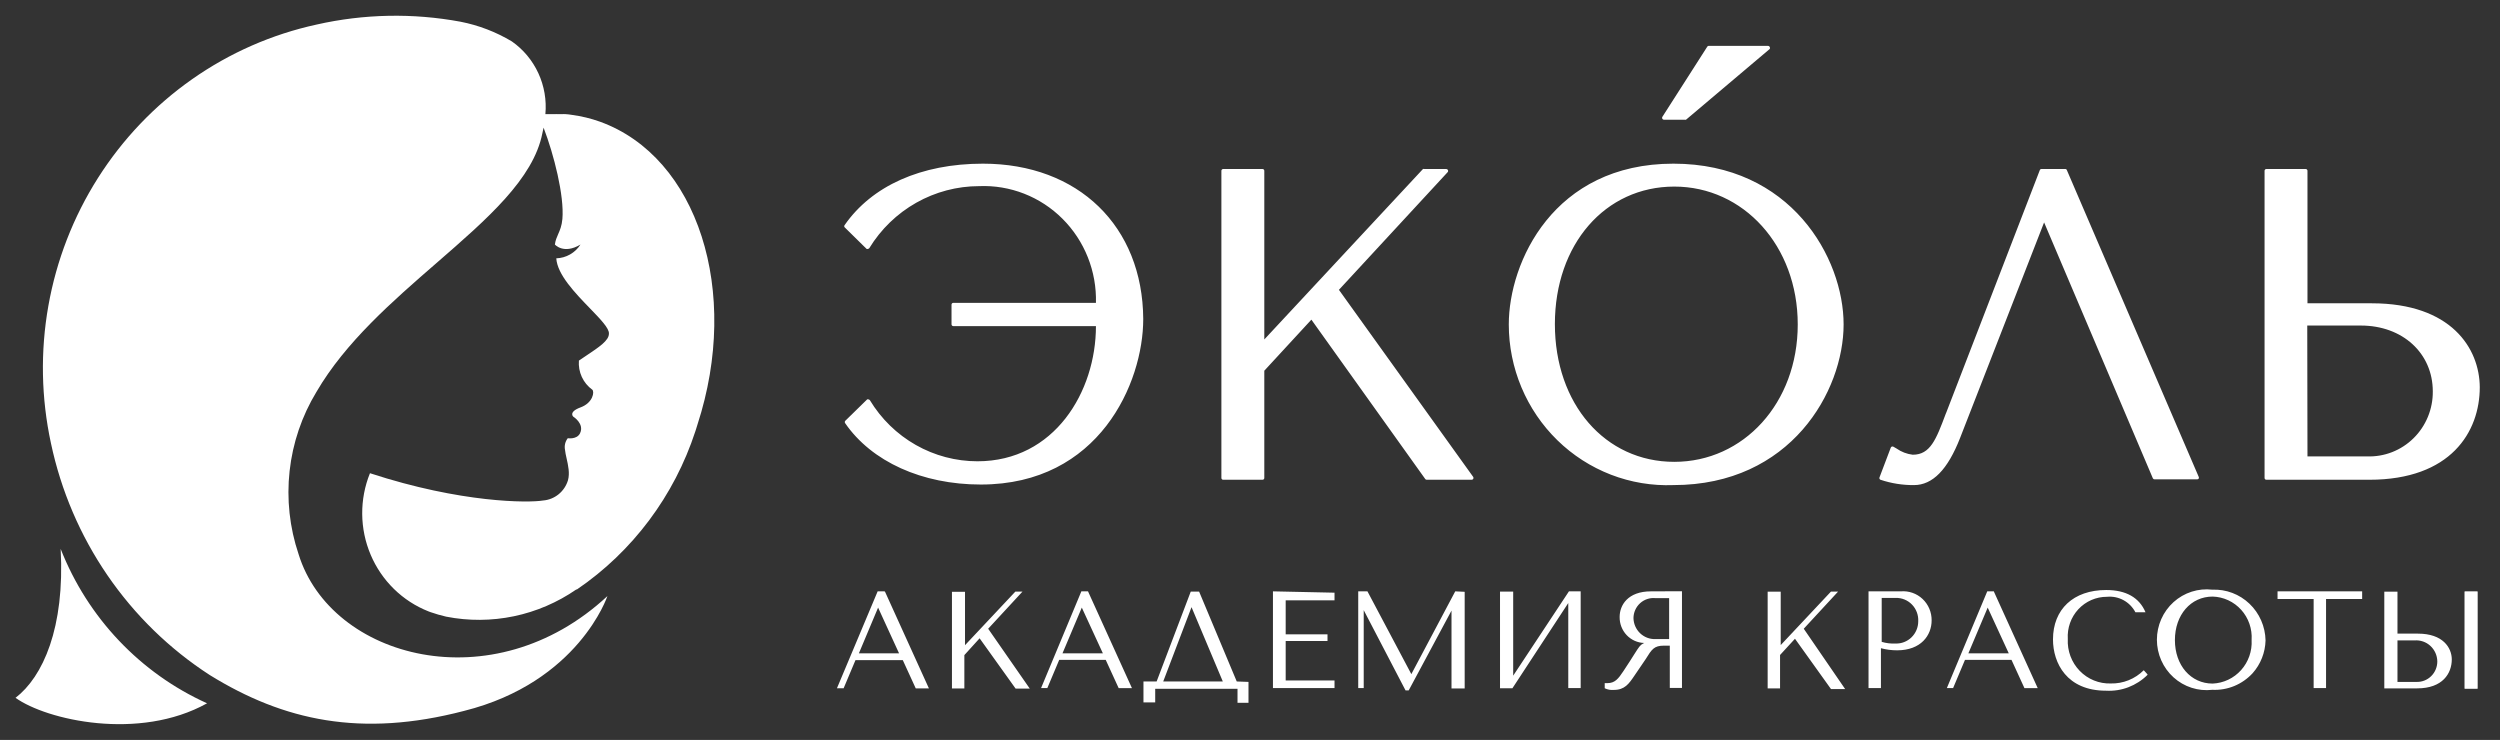
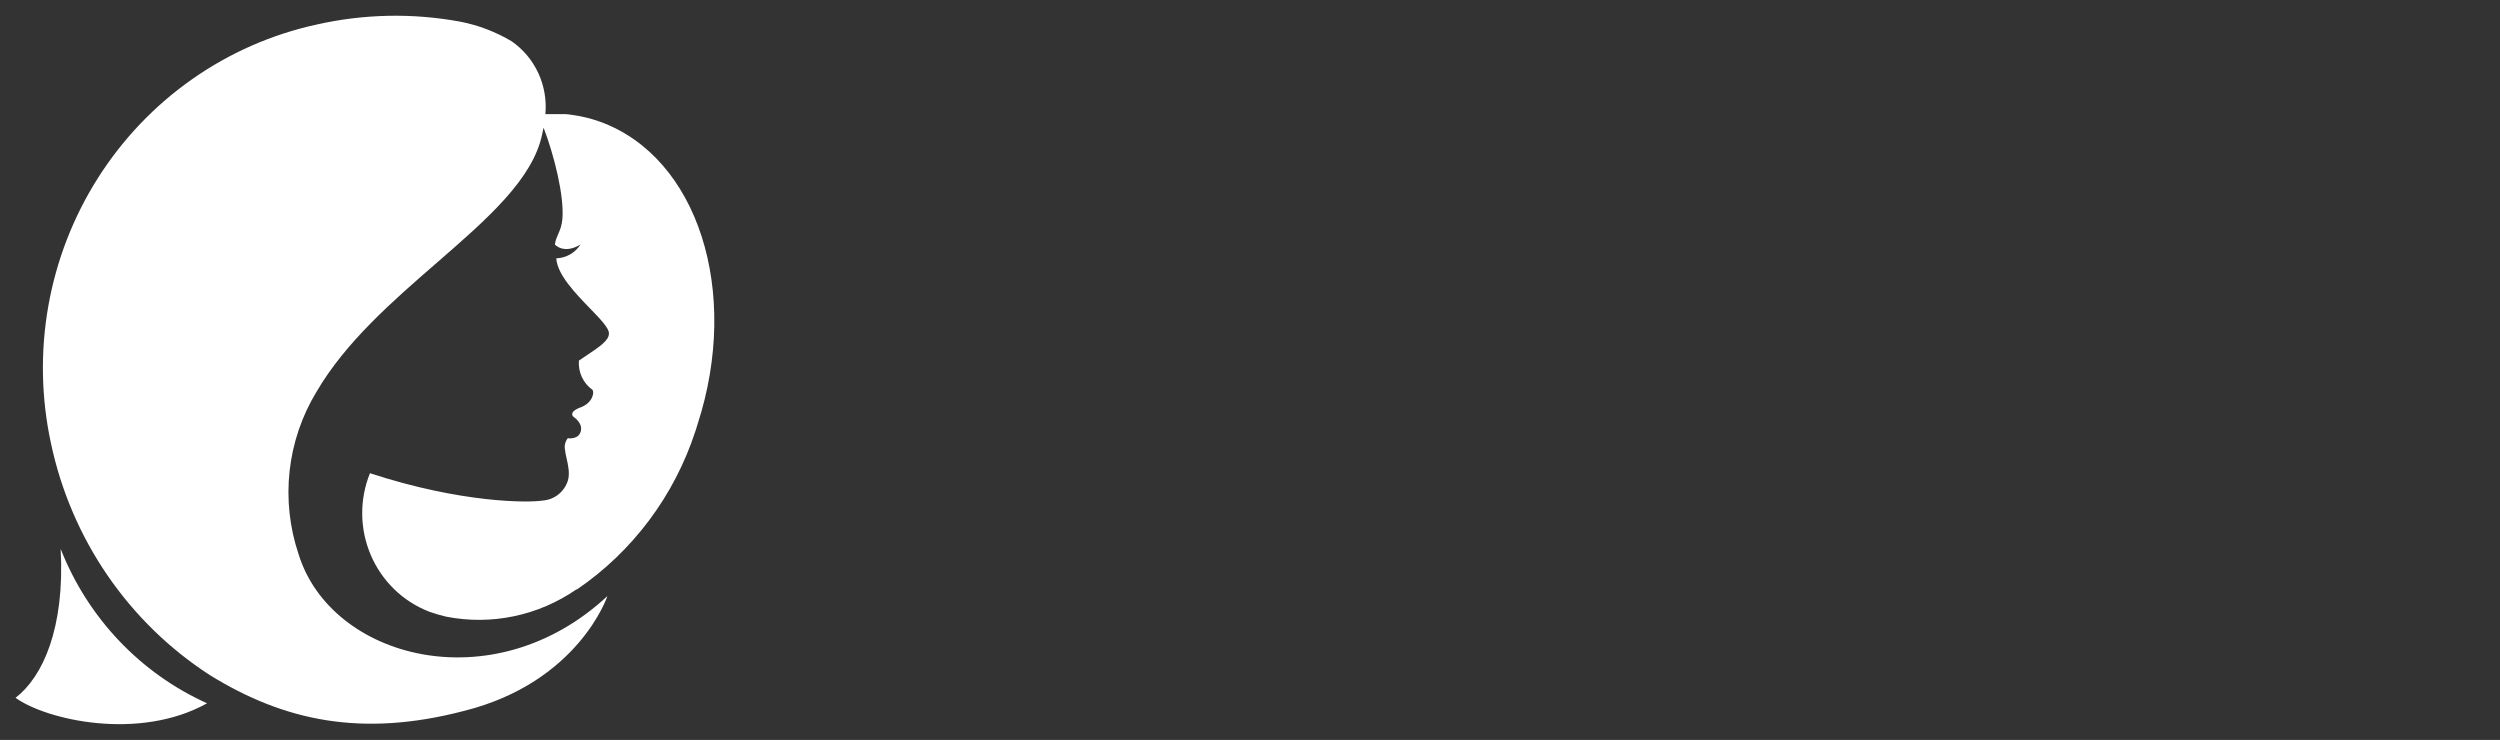
<svg xmlns="http://www.w3.org/2000/svg" width="446" height="132" viewBox="0 0 446 132" fill="none">
  <rect x="0" y="0" width="446" height="132" fill="#333333" stroke="none" />
-   <path fill-rule="evenodd" clip-rule="evenodd" d="M300.588 21.358H296.829C296.772 21.356 296.716 21.339 296.668 21.308C296.619 21.276 296.581 21.232 296.555 21.179C296.526 21.132 296.51 21.077 296.51 21.02C296.51 20.964 296.526 20.909 296.555 20.862L304.582 8.317C304.609 8.274 304.647 8.238 304.692 8.214C304.736 8.189 304.786 8.177 304.837 8.178H315.428C315.49 8.182 315.55 8.203 315.602 8.238C315.653 8.272 315.695 8.32 315.722 8.377C315.753 8.431 315.769 8.493 315.769 8.555C315.769 8.618 315.753 8.68 315.722 8.734L300.784 21.358C300.72 21.377 300.652 21.377 300.588 21.358ZM150.683 40.154C155.538 33.167 164.309 29.198 175.351 29.198C192.384 29.198 203.856 40.372 203.954 56.906C203.954 68.319 196.084 86.441 174.979 86.441C164.485 86.441 155.499 82.352 150.781 75.505C150.735 75.445 150.71 75.372 150.71 75.296C150.71 75.221 150.735 75.147 150.781 75.088L154.696 71.257C154.735 71.236 154.779 71.225 154.823 71.225C154.868 71.225 154.911 71.236 154.951 71.257C155.043 71.272 155.127 71.321 155.186 71.396C157.198 74.724 160.018 77.473 163.377 79.381C166.736 81.289 170.522 82.291 174.372 82.293C188.116 82.293 195.516 69.868 195.516 58.177H170.065C169.985 58.177 169.908 58.146 169.85 58.091C169.792 58.035 169.757 57.96 169.752 57.879V54.346C169.752 54.262 169.785 54.181 169.843 54.121C169.902 54.062 169.982 54.028 170.065 54.028H195.516C195.588 51.247 195.096 48.48 194.069 45.9C193.043 43.32 191.504 40.981 189.549 39.029C187.594 37.076 185.264 35.552 182.704 34.551C180.144 33.549 177.408 33.092 174.666 33.207C170.745 33.212 166.89 34.23 163.464 36.164C160.039 38.099 157.156 40.886 155.088 44.263C155.03 44.337 154.946 44.387 154.853 44.402C154.813 44.42 154.769 44.429 154.726 44.429C154.682 44.429 154.638 44.42 154.598 44.402L150.683 40.551C150.635 40.496 150.608 40.426 150.608 40.352C150.608 40.279 150.635 40.209 150.683 40.154ZM258.305 30.666L238.864 51.706L262.827 85.092C262.856 85.143 262.872 85.201 262.872 85.26C262.872 85.32 262.856 85.378 262.827 85.429C262.799 85.478 262.759 85.518 262.711 85.546C262.663 85.574 262.609 85.588 262.553 85.588H254.526C254.478 85.59 254.429 85.58 254.385 85.559C254.341 85.538 254.302 85.507 254.272 85.469L233.95 57.026L225.551 66.136V85.29C225.546 85.371 225.511 85.447 225.453 85.502C225.394 85.557 225.317 85.588 225.238 85.588H218.209C218.129 85.588 218.053 85.557 217.994 85.502C217.936 85.447 217.901 85.371 217.896 85.29V30.468C217.896 30.384 217.929 30.303 217.988 30.244C218.046 30.184 218.126 30.15 218.209 30.15H225.238C225.321 30.15 225.4 30.184 225.459 30.244C225.518 30.303 225.551 30.384 225.551 30.468V60.559L253.861 30.15C253.937 30.123 254.019 30.123 254.095 30.15H258.011C258.071 30.15 258.131 30.167 258.182 30.198C258.234 30.23 258.276 30.275 258.305 30.329C258.334 30.38 258.349 30.439 258.349 30.498C258.349 30.557 258.334 30.615 258.305 30.666ZM298.535 29.198C277.156 29.198 269.168 46.783 269.168 57.879C269.168 61.737 269.936 65.556 271.426 69.107C272.915 72.657 275.096 75.867 277.838 78.543C280.58 81.219 283.826 83.306 287.382 84.681C290.939 86.055 294.732 86.687 298.535 86.54C319.483 86.54 328.9 69.768 328.9 57.879C328.9 45.99 319.483 29.198 298.535 29.198ZM298.692 82.392C286.338 82.392 277.391 72.051 277.391 57.819C277.391 43.588 286.357 33.286 298.692 33.286C311.026 33.286 320.717 43.846 320.717 57.879C320.717 71.912 311.045 82.392 298.692 82.392ZM368.612 30.195C368.661 30.227 368.699 30.274 368.72 30.33L392.252 85.072C392.276 85.118 392.289 85.169 392.289 85.221C392.289 85.273 392.276 85.324 392.252 85.37C392.229 85.417 392.192 85.455 392.146 85.48C392.101 85.505 392.049 85.515 391.998 85.509H384.362C384.301 85.511 384.241 85.496 384.189 85.464C384.137 85.432 384.095 85.386 384.069 85.331L364.667 39.678L349.69 78.106C347.478 83.782 344.776 86.541 341.448 86.541C339.419 86.557 337.402 86.235 335.476 85.588C335.436 85.573 335.4 85.548 335.37 85.518C335.34 85.487 335.316 85.45 335.3 85.41C335.272 85.333 335.272 85.248 335.3 85.172L337.317 79.852C337.332 79.812 337.356 79.775 337.386 79.744C337.417 79.714 337.453 79.69 337.493 79.674C337.575 79.645 337.665 79.645 337.747 79.674L338.335 80.011C339.195 80.618 340.191 81 341.232 81.123C344.365 81.123 345.402 78.403 347.106 73.858L347.223 73.58L363.903 30.349C363.924 30.289 363.965 30.236 364.018 30.201C364.07 30.165 364.133 30.147 364.197 30.151H368.445C368.504 30.147 368.562 30.162 368.612 30.195ZM423.126 54.108H411.653V30.468C411.653 30.384 411.62 30.303 411.562 30.243C411.503 30.184 411.423 30.15 411.34 30.15H404.312C404.229 30.15 404.149 30.184 404.09 30.243C404.031 30.303 403.998 30.384 403.998 30.468V85.29C404.003 85.371 404.039 85.447 404.097 85.502C404.155 85.557 404.232 85.588 404.312 85.588H422.695C437.222 85.588 442.391 77.053 442.391 69.074C442.351 62.166 437.32 54.108 423.126 54.108ZM411.614 58.078H421.188C428.627 58.078 434.011 63.02 434.011 69.828C434.026 71.381 433.729 72.921 433.14 74.355C432.55 75.789 431.681 77.087 430.583 78.17C429.485 79.254 428.182 80.1 426.752 80.659C425.322 81.217 423.796 81.476 422.265 81.42H411.653L411.614 58.078ZM157.787 105.497H156.573L149.31 122.785H150.504L152.619 117.764H161.057L163.367 122.805H165.716L157.885 105.557L157.787 105.497ZM160.391 116.553H153.226L156.652 108.395L160.391 116.553ZM182.417 105.536L176.289 112.166L183.709 122.844H181.183L174.762 113.873L172.041 116.87V122.824H169.828V105.576H172.158V115.103L181.144 105.536H182.417ZM194.129 105.497H192.915L185.73 122.746H186.846L188.961 117.724H197.262L199.572 122.766H201.941L194.11 105.517L194.129 105.497ZM196.753 116.553H189.548L192.994 108.395L196.753 116.553ZM213.92 105.536L220.635 121.574L222.73 121.653V125.385H220.772V122.884H206.089V125.306H203.994V121.574H206.343L212.432 105.536H213.92ZM212.569 108.315L207.518 121.574H218.149L212.569 108.315ZM227.095 105.497V122.746H238.078V121.396H229.366V114.35H236.825V113.159H229.366V107.105H238.078V105.735L227.095 105.497ZM251.783 120.265L259.615 105.497L261.298 105.577V122.825H258.949V108.931L251.314 123.163H250.746L243.287 108.852V122.746H242.308V105.497H243.952L251.783 120.265ZM279.898 105.497L269.952 120.542V105.537H267.603V122.785H269.815L279.78 107.581V122.746H281.992V105.497H279.898ZM288.944 110.062C288.944 107.958 290.412 105.497 294.523 105.497L300.064 105.477V122.725H297.891V115.183H296.873C295.091 115.183 294.7 115.798 293.564 117.624L291.606 120.502C290.588 122.011 289.844 123.083 287.887 123.083C287.335 123.13 286.781 123.027 286.281 122.785V121.872H286.751C288.102 121.872 288.709 121.098 289.629 119.708C290.549 118.319 291.156 117.366 291.587 116.671C292.409 115.381 292.605 115.084 293.133 114.806L293.329 114.706C292.142 114.675 291.015 114.17 290.193 113.3C289.372 112.43 288.923 111.266 288.944 110.062ZM297.773 114.012V106.707H295.326C294.834 106.658 294.338 106.712 293.868 106.868C293.398 107.023 292.965 107.276 292.597 107.61C292.229 107.944 291.933 108.353 291.729 108.809C291.525 109.265 291.416 109.759 291.411 110.26C291.421 110.769 291.53 111.27 291.733 111.735C291.936 112.199 292.229 112.619 292.593 112.968C292.958 113.317 293.387 113.589 293.856 113.768C294.325 113.948 294.825 114.03 295.326 114.012H297.773ZM321.79 112.166L327.918 105.536H326.646L317.679 115.083V105.556H315.349V122.805H317.562V116.85L320.224 113.952L326.646 122.924H329.171L321.79 112.166ZM333.345 105.497H339.101C339.806 105.436 340.515 105.525 341.183 105.759C341.852 105.992 342.465 106.365 342.983 106.853C343.501 107.34 343.913 107.933 344.192 108.592C344.471 109.25 344.611 109.961 344.603 110.678C344.603 113.337 342.703 116.017 338.455 116.017C337.477 116.02 336.503 115.893 335.558 115.64V122.746H333.345V105.497ZM341.903 112.388C342.109 111.897 342.214 111.37 342.214 110.836C342.241 110.288 342.156 109.741 341.964 109.228C341.772 108.715 341.478 108.248 341.099 107.856C340.72 107.464 340.265 107.157 339.763 106.952C339.26 106.748 338.722 106.651 338.181 106.668H335.695V114.508C336.495 114.746 337.329 114.847 338.161 114.806C338.687 114.825 339.211 114.736 339.702 114.545C340.193 114.354 340.641 114.064 341.019 113.694C341.397 113.323 341.698 112.879 341.903 112.388ZM355.739 105.497H354.525L347.321 122.746H348.437L350.551 117.724H358.852L361.162 122.766H363.531L355.7 105.517L355.739 105.497ZM358.363 116.553H351.158L354.604 108.395L358.363 116.553ZM379.744 121.354C380.753 120.948 381.671 120.341 382.444 119.569L383.11 120.303V120.402C382.138 121.368 380.977 122.117 379.703 122.603C378.429 123.088 377.069 123.298 375.71 123.221C368.72 123.221 366.253 118.298 366.253 114.071C366.253 108.711 369.875 105.258 375.749 105.258C379.312 105.258 381.661 106.627 382.758 109.227H380.956C380.474 108.312 379.735 107.561 378.833 107.07C377.931 106.579 376.905 106.37 375.886 106.468C374.93 106.464 373.983 106.658 373.104 107.04C372.225 107.423 371.434 107.984 370.778 108.689C370.123 109.395 369.617 110.23 369.294 111.142C368.97 112.054 368.835 113.024 368.896 113.991C368.842 115.035 369.001 116.079 369.366 117.057C369.73 118.034 370.29 118.925 371.012 119.671C371.734 120.418 372.6 121.004 373.557 121.393C374.514 121.782 375.541 121.965 376.571 121.931C377.656 121.956 378.735 121.759 379.744 121.354ZM394.679 105.198C393.437 105.053 392.178 105.175 390.986 105.557C389.793 105.94 388.694 106.573 387.76 107.417C386.827 108.26 386.079 109.295 385.568 110.452C385.056 111.609 384.791 112.862 384.791 114.13C384.791 115.398 385.056 116.652 385.568 117.809C386.079 118.966 386.827 120 387.76 120.843C388.694 121.687 389.793 122.321 390.986 122.703C392.178 123.086 393.437 123.208 394.679 123.062C396.017 123.126 397.352 122.895 398.593 122.385C399.833 121.874 400.949 121.096 401.864 120.105C403.299 118.495 404.118 116.418 404.174 114.249C404.149 113.019 403.883 111.806 403.389 110.682C402.896 109.557 402.187 108.544 401.302 107.701C400.418 106.858 399.377 106.203 398.24 105.773C397.102 105.343 395.892 105.148 394.679 105.198ZM401.688 114.19C401.741 115.164 401.602 116.138 401.28 117.057C400.958 117.976 400.46 118.821 399.813 119.543C399.167 120.265 398.385 120.85 397.514 121.263C396.643 121.676 395.699 121.91 394.738 121.951C390.822 121.951 388.003 118.676 388.003 114.19C388.003 109.704 390.822 106.429 394.738 106.429C395.7 106.456 396.646 106.68 397.521 107.086C398.396 107.492 399.181 108.073 399.83 108.794C400.478 109.514 400.977 110.36 401.296 111.28C401.616 112.2 401.749 113.176 401.688 114.15V114.19ZM406.313 106.867V105.497H421.408V106.867H414.967V122.746H412.754V106.867H406.313ZM441.94 105.497H439.748C439.705 105.497 439.669 105.533 439.669 105.577V122.805C439.669 122.849 439.705 122.885 439.748 122.885H441.94C441.984 122.885 442.019 122.849 442.019 122.805V105.577C442.019 105.533 441.984 105.497 441.94 105.497ZM427.709 113.04H431.37C435.814 113.04 437.38 115.541 437.4 117.625C437.4 120.126 435.775 122.805 431.233 122.805H425.36V105.557H427.709V113.04ZM434.536 119.414C434.724 118.96 434.819 118.473 434.816 117.982C434.807 117.462 434.693 116.95 434.481 116.476C434.269 116.003 433.964 115.578 433.585 115.229C433.205 114.879 432.759 114.612 432.274 114.444C431.788 114.275 431.274 114.21 430.763 114.25H427.709V121.654H431.096C431.58 121.67 432.063 121.587 432.515 121.409C432.967 121.232 433.379 120.963 433.726 120.62C434.074 120.278 434.349 119.867 434.536 119.414Z" fill="white" />
  <path fill-rule="evenodd" clip-rule="evenodd" d="M124.185 76.529C124.273 76.263 124.36 75.998 124.431 75.733C132.161 51.986 124.485 28.005 107.025 21.706C105.399 21.125 103.718 20.719 102.009 20.493C101.66 20.431 101.309 20.389 100.955 20.367C100.706 20.348 100.455 20.348 100.206 20.367H99.581C99.343 20.349 99.104 20.349 98.867 20.367H97.296C97.526 17.86 97.093 15.336 96.042 13.056C94.99 10.775 93.359 8.819 91.315 7.389C88.489 5.698 85.397 4.511 82.175 3.878C73.659 2.297 64.916 2.47 56.467 4.385C48.512 6.119 40.972 9.429 34.282 14.124C27.591 18.82 21.881 24.809 17.479 31.747C13.076 38.685 10.069 46.437 8.629 54.556C7.189 62.676 7.345 71.004 9.087 79.063C10.876 87.519 14.303 95.53 19.169 102.633C24.036 109.735 30.245 115.787 37.437 120.438C50.594 128.564 64.412 131.623 82.782 126.827C103.241 121.705 108.364 106.338 108.364 106.338C87.959 125.343 59.02 117.488 53.272 98.882C51.663 94.115 51.114 89.048 51.664 84.041C52.213 79.035 53.847 74.214 56.45 69.923C61.63 61.032 70.05 53.718 77.881 46.915C86.919 39.065 95.172 31.895 96.76 23.769L96.974 22.774C98.813 27.552 100.688 34.937 100.331 39.063C100.222 40.303 99.89 41.057 99.579 41.765C99.326 42.337 99.088 42.879 98.992 43.624C98.992 43.624 100.545 45.434 103.562 43.624C103.091 44.357 102.452 44.964 101.699 45.392C100.947 45.821 100.104 46.059 99.242 46.086C99.418 48.985 102.619 52.293 105.236 54.997C107.128 56.952 108.714 58.592 108.632 59.534C108.632 60.75 106.887 61.915 104.551 63.473C104.142 63.745 103.715 64.031 103.276 64.33C103.198 65.332 103.377 66.337 103.796 67.247C104.216 68.158 104.861 68.942 105.668 69.524C106.079 69.886 105.793 71.859 103.58 72.674C101.366 73.488 102.259 74.321 102.259 74.321C102.259 74.321 104.312 75.588 103.473 77.307C102.901 78.447 101.295 78.176 101.295 78.176C101.068 78.462 100.906 78.795 100.819 79.151C100.733 79.508 100.725 79.879 100.795 80.239C100.84 80.705 100.958 81.235 101.085 81.799C101.361 83.032 101.673 84.427 101.33 85.669C101.035 86.656 100.453 87.529 99.659 88.175C98.866 88.821 97.899 89.209 96.885 89.289C94.279 89.723 82.318 89.759 66.001 84.42C65.067 86.731 64.597 89.208 64.618 91.706C64.64 94.203 65.151 96.671 66.124 98.966C67.096 101.261 68.509 103.336 70.281 105.071C72.053 106.806 74.148 108.166 76.444 109.071L76.783 109.198C77.708 109.522 78.65 109.794 79.604 110.013C83.597 110.796 87.703 110.77 91.686 109.938C95.669 109.105 99.45 107.482 102.812 105.162H102.919C112.859 98.388 120.295 88.455 124.056 76.927C124.098 76.794 124.142 76.662 124.185 76.529ZM10.821 97.922C15.649 110.208 25.022 120.094 36.939 125.469C24.782 132.239 8.304 128.456 2.77 124.492C7.644 120.746 11.589 112.04 10.821 97.922Z" fill="white" />
</svg>